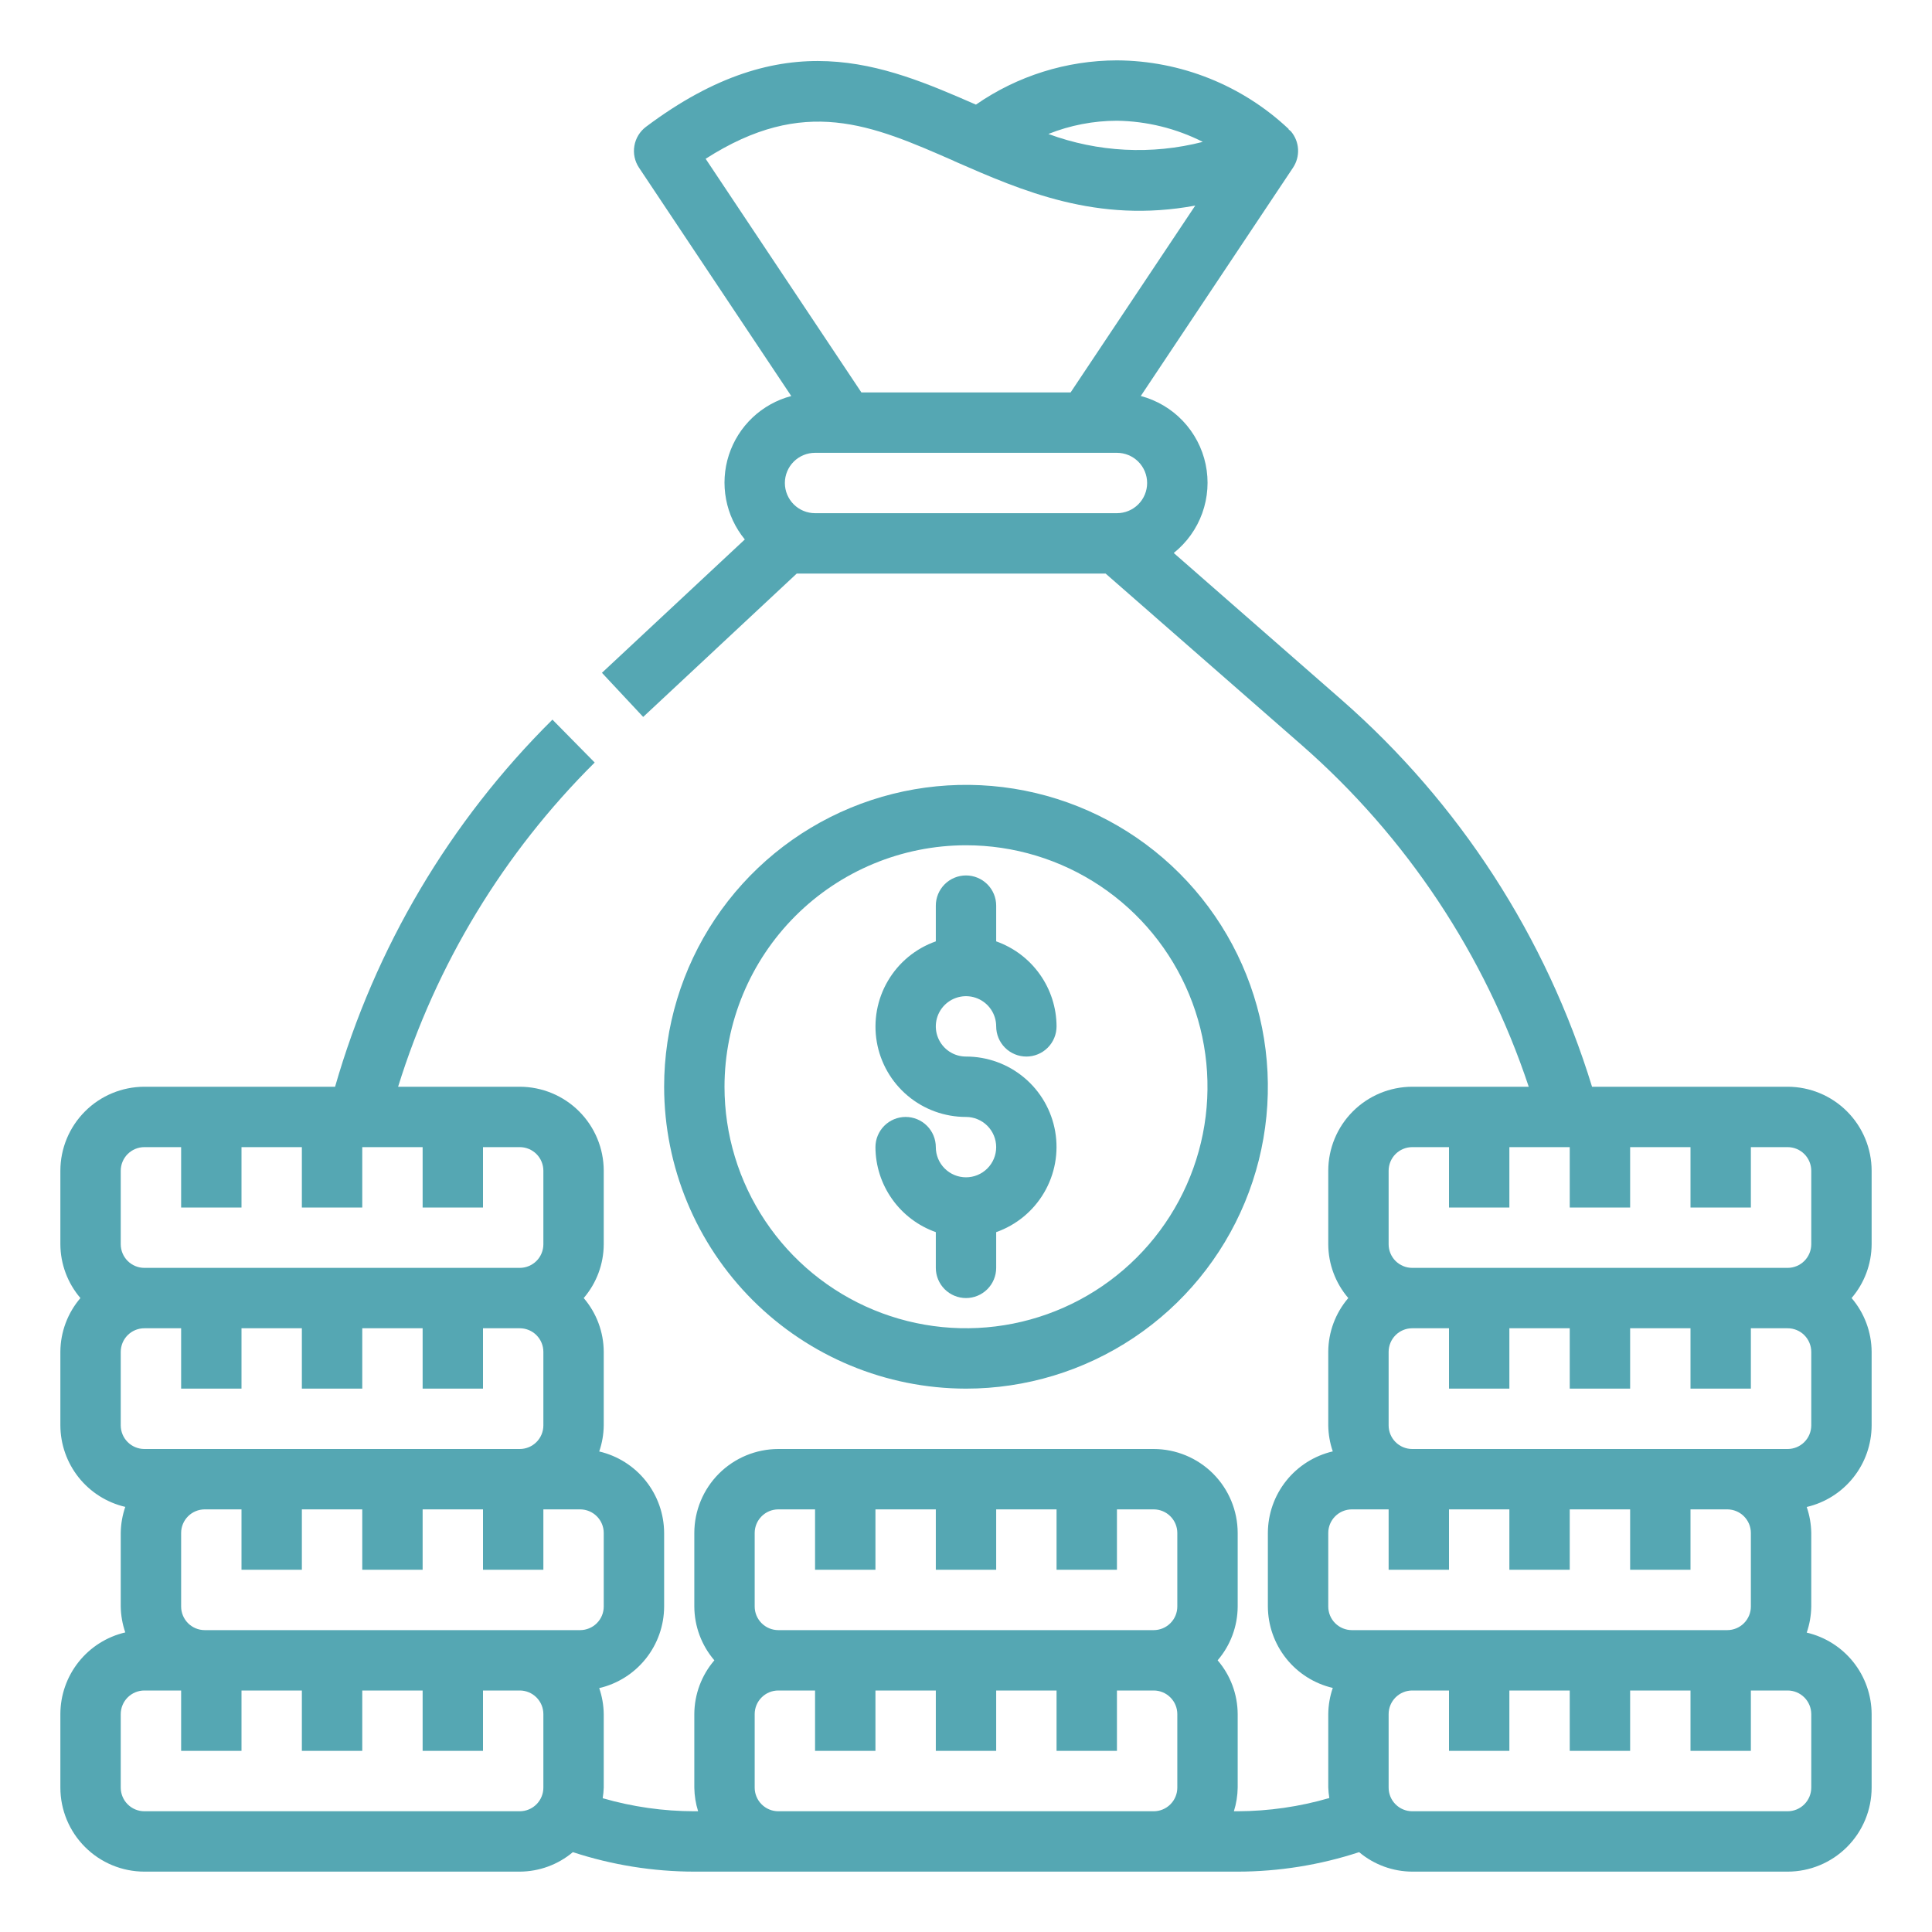
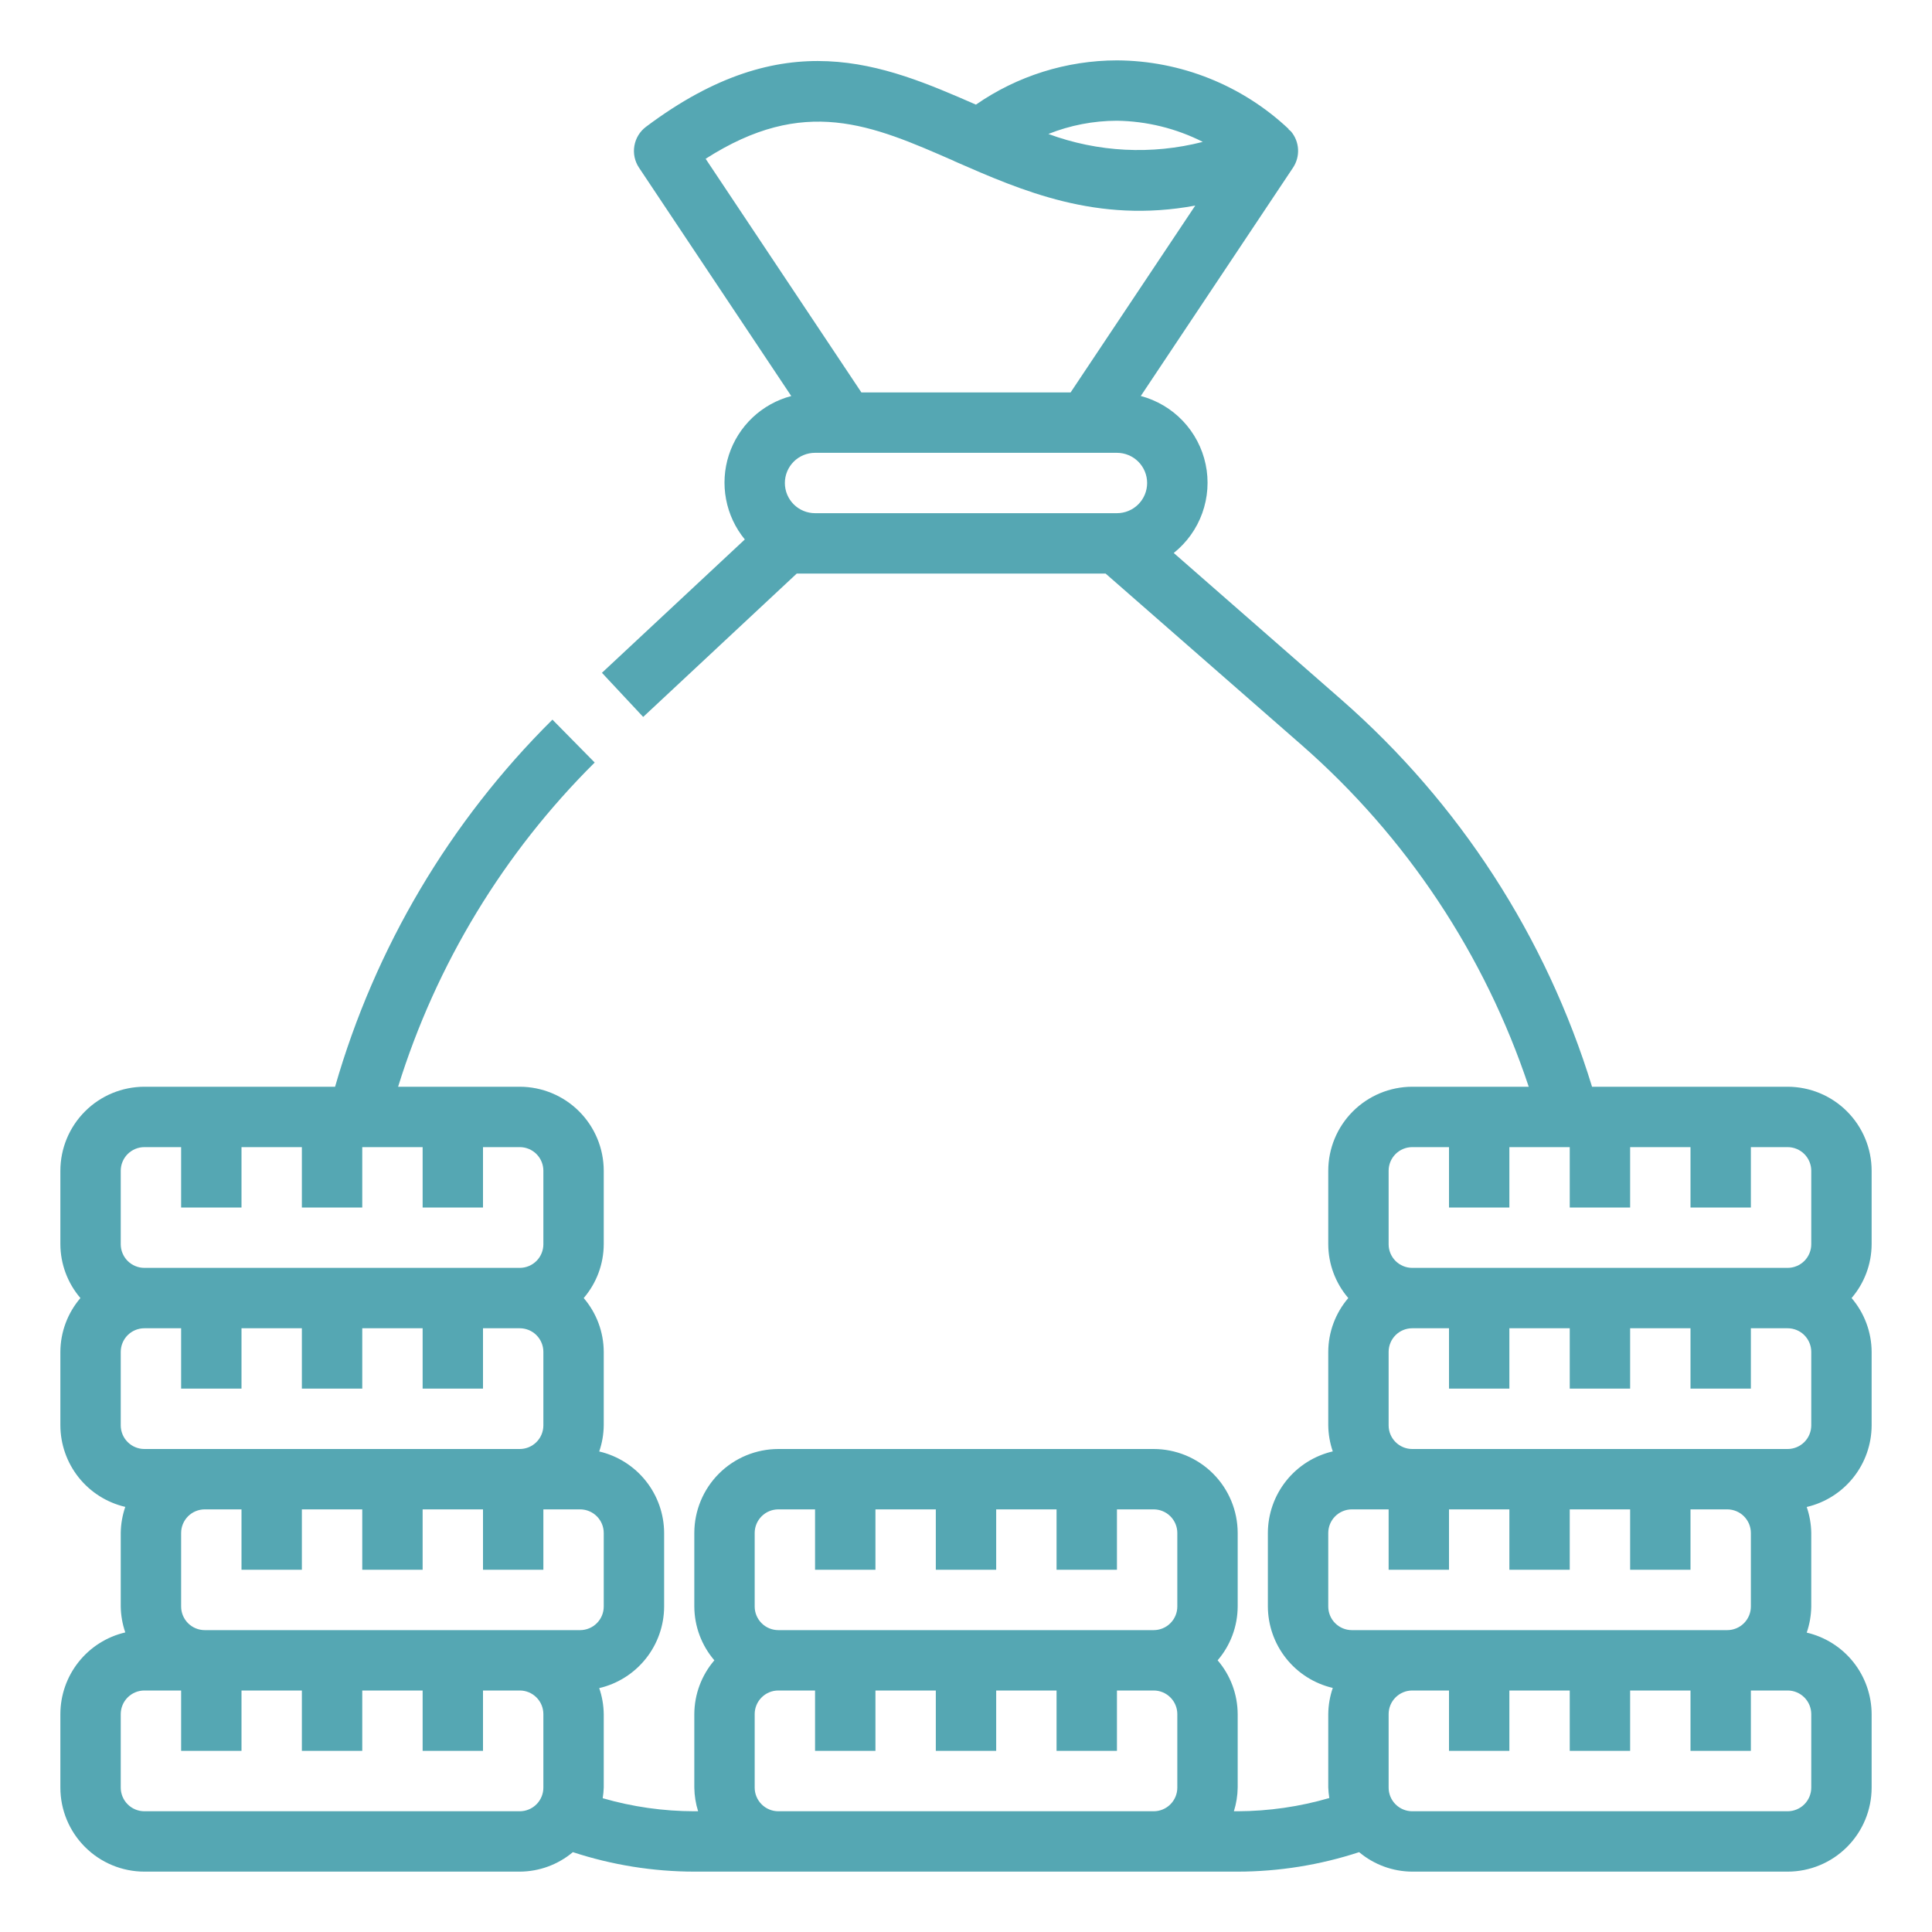
<svg xmlns="http://www.w3.org/2000/svg" width="85" height="85" viewBox="0 0 85 85" fill="none">
-   <path d="M42.5 61.094C45.127 61.094 47.695 60.315 49.879 58.855C52.063 57.396 53.765 55.322 54.77 52.895C55.776 50.468 56.038 47.798 55.526 45.221C55.014 42.645 53.749 40.279 51.891 38.421C50.034 36.564 47.667 35.299 45.091 34.786C42.515 34.274 39.844 34.537 37.417 35.542C34.991 36.547 32.916 38.25 31.457 40.434C29.998 42.618 29.219 45.186 29.219 47.812C29.223 51.334 30.623 54.71 33.113 57.2C35.603 59.689 38.979 61.09 42.5 61.094ZM42.5 37.188C44.601 37.188 46.656 37.811 48.403 38.978C50.15 40.146 51.512 41.805 52.316 43.746C53.12 45.688 53.331 47.824 52.921 49.885C52.511 51.946 51.499 53.84 50.013 55.325C48.527 56.811 46.634 57.823 44.573 58.233C42.512 58.643 40.376 58.433 38.434 57.629C36.492 56.825 34.833 55.463 33.666 53.715C32.498 51.968 31.875 49.914 31.875 47.812C31.878 44.996 32.999 42.295 34.99 40.303C36.982 38.311 39.683 37.191 42.5 37.188Z" fill="#55A7B3" />
-   <path d="M42.5 51.797C42.148 51.797 41.81 51.657 41.561 51.408C41.312 51.159 41.172 50.821 41.172 50.469C41.172 50.117 41.032 49.779 40.783 49.53C40.534 49.281 40.196 49.141 39.844 49.141C39.492 49.141 39.154 49.281 38.905 49.53C38.656 49.779 38.516 50.117 38.516 50.469C38.519 51.29 38.776 52.09 39.252 52.759C39.727 53.429 40.398 53.935 41.172 54.209V55.781C41.172 56.133 41.312 56.471 41.561 56.72C41.81 56.969 42.148 57.109 42.5 57.109C42.852 57.109 43.19 56.969 43.439 56.72C43.688 56.471 43.828 56.133 43.828 55.781V54.209C44.714 53.897 45.46 53.282 45.935 52.472C46.411 51.663 46.584 50.711 46.425 49.786C46.266 48.861 45.785 48.022 45.066 47.417C44.348 46.813 43.439 46.483 42.5 46.484C42.237 46.484 41.98 46.407 41.762 46.261C41.544 46.115 41.373 45.907 41.273 45.664C41.172 45.422 41.146 45.155 41.197 44.897C41.249 44.639 41.375 44.403 41.561 44.217C41.747 44.031 41.983 43.905 42.241 43.854C42.498 43.802 42.766 43.829 43.008 43.929C43.251 44.03 43.458 44.2 43.604 44.418C43.75 44.637 43.828 44.894 43.828 45.156C43.828 45.508 43.968 45.846 44.217 46.095C44.466 46.344 44.804 46.484 45.156 46.484C45.508 46.484 45.846 46.344 46.095 46.095C46.344 45.846 46.484 45.508 46.484 45.156C46.481 44.335 46.224 43.535 45.748 42.866C45.273 42.196 44.602 41.69 43.828 41.416V39.844C43.828 39.492 43.688 39.154 43.439 38.905C43.19 38.656 42.852 38.516 42.5 38.516C42.148 38.516 41.81 38.656 41.561 38.905C41.312 39.154 41.172 39.492 41.172 39.844V41.416C40.286 41.728 39.54 42.343 39.065 43.153C38.589 43.962 38.416 44.914 38.575 45.839C38.734 46.764 39.215 47.603 39.934 48.208C40.652 48.812 41.561 49.142 42.5 49.141C42.852 49.141 43.19 49.281 43.439 49.53C43.688 49.779 43.828 50.117 43.828 50.469C43.828 50.821 43.688 51.159 43.439 51.408C43.19 51.657 42.852 51.797 42.5 51.797Z" fill="#55A7B3" />
  <path d="M78.649 47.812H70.043C68.023 41.222 64.205 35.326 59.019 30.786L51.64 24.329C52.212 23.872 52.647 23.266 52.894 22.577C53.142 21.889 53.194 21.145 53.043 20.428C52.893 19.712 52.546 19.052 52.042 18.521C51.539 17.99 50.897 17.61 50.19 17.422L56.888 7.376C57.047 7.137 57.125 6.852 57.109 6.565C57.093 6.277 56.984 6.003 56.799 5.783C56.765 5.745 56.723 5.723 56.687 5.688L56.698 5.678C54.652 3.75 51.951 2.671 49.141 2.656C46.923 2.66 44.759 3.339 42.937 4.603C38.813 2.8 34.531 0.992 28.422 5.578C28.15 5.782 27.967 6.082 27.91 6.417C27.852 6.751 27.925 7.095 28.114 7.378L34.812 17.424C34.173 17.592 33.587 17.918 33.107 18.372C32.628 18.825 32.27 19.392 32.066 20.021C31.863 20.649 31.821 21.318 31.944 21.967C32.066 22.616 32.35 23.223 32.769 23.734L26.483 29.601L28.297 31.542L35.054 25.234H48.641L57.274 32.785C61.879 36.818 65.325 42.005 67.258 47.812H62.132C61.153 47.814 60.214 48.203 59.521 48.896C58.828 49.589 58.439 50.528 58.438 51.507V54.743C58.441 55.611 58.754 56.45 59.319 57.109C58.754 57.769 58.441 58.608 58.438 59.476V62.711C58.443 63.101 58.51 63.487 58.637 63.855C57.827 64.044 57.104 64.501 56.586 65.152C56.068 65.802 55.784 66.609 55.781 67.441V70.676C55.784 71.508 56.068 72.314 56.586 72.965C57.104 73.616 57.827 74.073 58.637 74.262C58.51 74.63 58.443 75.016 58.438 75.406V78.641C58.444 78.797 58.459 78.952 58.484 79.106C57.174 79.487 55.817 79.683 54.453 79.688H54.286C54.392 79.351 54.448 79.001 54.453 78.649V75.414C54.449 74.545 54.137 73.706 53.571 73.047C54.137 72.388 54.449 71.549 54.453 70.68V67.445C54.452 66.465 54.062 65.526 53.37 64.833C52.677 64.141 51.738 63.751 50.758 63.75H34.242C33.262 63.751 32.323 64.141 31.63 64.833C30.938 65.526 30.548 66.465 30.547 67.445V70.68C30.551 71.549 30.863 72.388 31.429 73.047C30.863 73.706 30.551 74.545 30.547 75.414V78.649C30.552 79.001 30.608 79.351 30.714 79.688H30.547C29.183 79.686 27.826 79.493 26.516 79.114C26.541 78.96 26.556 78.805 26.562 78.649V75.414C26.557 75.024 26.49 74.638 26.363 74.27C27.173 74.081 27.896 73.624 28.414 72.973C28.932 72.323 29.216 71.516 29.219 70.684V67.445C29.216 66.613 28.932 65.806 28.414 65.156C27.896 64.505 27.173 64.048 26.363 63.859C26.49 63.491 26.557 63.105 26.562 62.715V59.476C26.559 58.608 26.246 57.769 25.681 57.109C26.246 56.45 26.559 55.611 26.562 54.743V51.507C26.561 50.528 26.172 49.589 25.479 48.896C24.787 48.203 23.847 47.814 22.868 47.812H17.515C19.189 42.422 22.159 37.525 26.164 33.548L24.305 31.661C19.789 36.139 16.497 41.7 14.742 47.812H6.351C5.371 47.814 4.432 48.203 3.74 48.896C3.047 49.589 2.657 50.528 2.656 51.507V54.743C2.66 55.611 2.973 56.45 3.538 57.109C2.973 57.769 2.66 58.608 2.656 59.476V62.711C2.659 63.543 2.943 64.35 3.461 65.001C3.979 65.651 4.702 66.108 5.512 66.297C5.385 66.665 5.318 67.052 5.312 67.441V70.676C5.318 71.066 5.385 71.451 5.512 71.82C4.7 72.009 3.977 72.467 3.458 73.12C2.94 73.772 2.657 74.58 2.656 75.414V78.649C2.657 79.629 3.047 80.568 3.74 81.26C4.432 81.953 5.371 82.343 6.351 82.344H22.868C23.723 82.34 24.549 82.037 25.204 81.487C26.929 82.052 28.732 82.342 30.547 82.344H54.453C56.268 82.342 58.071 82.052 59.796 81.487C60.451 82.037 61.277 82.34 62.132 82.344H78.649C79.629 82.343 80.568 81.953 81.26 81.26C81.953 80.568 82.343 79.629 82.344 78.649V75.414C82.341 74.582 82.057 73.775 81.539 73.124C81.021 72.474 80.298 72.017 79.488 71.828C79.615 71.46 79.682 71.073 79.688 70.684V67.445C79.682 67.055 79.615 66.669 79.488 66.301C80.298 66.112 81.021 65.655 81.539 65.004C82.057 64.354 82.341 63.547 82.344 62.715V59.476C82.34 58.608 82.027 57.769 81.462 57.109C82.027 56.45 82.34 55.611 82.344 54.743V51.507C82.343 50.528 81.953 49.589 81.26 48.896C80.568 48.203 79.629 47.814 78.649 47.812ZM52.918 6.242C50.671 6.82 48.301 6.698 46.124 5.894C47.084 5.511 48.108 5.314 49.141 5.312C50.454 5.331 51.746 5.649 52.918 6.242ZM41.983 7.09C44.97 8.398 48.268 9.845 52.586 9.045L47.102 17.266H37.898L31.045 6.986C35.393 4.2 38.332 5.485 41.983 7.086V7.09ZM35.859 22.578C35.507 22.578 35.169 22.438 34.92 22.189C34.671 21.94 34.531 21.602 34.531 21.25C34.531 20.898 34.671 20.56 34.92 20.311C35.169 20.062 35.507 19.922 35.859 19.922H49.141C49.493 19.922 49.831 20.062 50.08 20.311C50.329 20.56 50.469 20.898 50.469 21.25C50.469 21.602 50.329 21.94 50.08 22.189C49.831 22.438 49.493 22.578 49.141 22.578H35.859ZM26.562 70.68C26.562 70.956 26.453 71.219 26.258 71.414C26.063 71.609 25.799 71.718 25.524 71.719H9.007C8.732 71.718 8.468 71.609 8.273 71.414C8.079 71.219 7.969 70.956 7.969 70.68V67.445C7.969 67.169 8.079 66.906 8.273 66.711C8.468 66.516 8.732 66.407 9.007 66.406H10.625V69.062H13.281V66.406H15.938V69.062H18.594V66.406H21.25V69.062H23.906V66.406H25.524C25.799 66.407 26.063 66.516 26.258 66.711C26.453 66.906 26.562 67.169 26.562 67.445V70.68ZM5.312 51.507C5.313 51.232 5.422 50.968 5.617 50.773C5.812 50.579 6.076 50.469 6.351 50.469H7.969V53.125H10.625V50.469H13.281V53.125H15.938V50.469H18.594V53.125H21.25V50.469H22.868C23.143 50.469 23.407 50.579 23.602 50.773C23.796 50.968 23.906 51.232 23.906 51.507V54.743C23.906 55.018 23.796 55.282 23.602 55.477C23.407 55.671 23.143 55.781 22.868 55.781H6.351C6.076 55.781 5.812 55.671 5.617 55.477C5.422 55.282 5.313 55.018 5.312 54.743V51.507ZM5.312 59.476C5.313 59.201 5.422 58.937 5.617 58.742C5.812 58.547 6.076 58.438 6.351 58.438H7.969V61.094H10.625V58.438H13.281V61.094H15.938V58.438H18.594V61.094H21.25V58.438H22.868C23.143 58.438 23.407 58.547 23.602 58.742C23.796 58.937 23.906 59.201 23.906 59.476V62.711C23.906 62.987 23.796 63.251 23.602 63.445C23.407 63.64 23.143 63.75 22.868 63.75H6.351C6.076 63.75 5.812 63.64 5.617 63.445C5.422 63.251 5.313 62.987 5.312 62.711V59.476ZM23.906 78.649C23.906 78.924 23.796 79.188 23.602 79.383C23.407 79.578 23.143 79.687 22.868 79.688H6.351C6.076 79.687 5.812 79.578 5.617 79.383C5.422 79.188 5.313 78.924 5.312 78.649V75.414C5.313 75.138 5.422 74.874 5.617 74.68C5.812 74.485 6.076 74.375 6.351 74.375H7.969V77.031H10.625V74.375H13.281V77.031H15.938V74.375H18.594V77.031H21.25V74.375H22.868C23.143 74.375 23.407 74.485 23.602 74.68C23.796 74.874 23.906 75.138 23.906 75.414V78.649ZM33.203 67.445C33.203 67.169 33.313 66.906 33.508 66.711C33.702 66.516 33.966 66.407 34.242 66.406H35.859V69.062H38.516V66.406H41.172V69.062H43.828V66.406H46.484V69.062H49.141V66.406H50.758C51.034 66.407 51.298 66.516 51.492 66.711C51.687 66.906 51.797 67.169 51.797 67.445V70.68C51.797 70.956 51.687 71.219 51.492 71.414C51.298 71.609 51.034 71.718 50.758 71.719H34.242C33.966 71.718 33.702 71.609 33.508 71.414C33.313 71.219 33.203 70.956 33.203 70.68V67.445ZM34.242 79.688C33.966 79.687 33.702 79.578 33.508 79.383C33.313 79.188 33.203 78.924 33.203 78.649V75.414C33.203 75.138 33.313 74.874 33.508 74.68C33.702 74.485 33.966 74.375 34.242 74.375H35.859V77.031H38.516V74.375H41.172V77.031H43.828V74.375H46.484V77.031H49.141V74.375H50.758C51.034 74.375 51.298 74.485 51.492 74.68C51.687 74.874 51.797 75.138 51.797 75.414V78.649C51.797 78.924 51.687 79.188 51.492 79.383C51.298 79.578 51.034 79.687 50.758 79.688H34.242ZM61.094 51.507C61.094 51.232 61.204 50.968 61.398 50.773C61.593 50.579 61.857 50.469 62.132 50.469H63.75V53.125H66.406V50.469H69.062V53.125H71.719V50.469H74.375V53.125H77.031V50.469H78.649C78.924 50.469 79.188 50.579 79.383 50.773C79.578 50.968 79.687 51.232 79.688 51.507V54.743C79.687 55.018 79.578 55.282 79.383 55.477C79.188 55.671 78.924 55.781 78.649 55.781H62.132C61.857 55.781 61.593 55.671 61.398 55.477C61.204 55.282 61.094 55.018 61.094 54.743V51.507ZM58.438 67.445C58.438 67.169 58.547 66.906 58.742 66.711C58.937 66.516 59.201 66.407 59.476 66.406H61.094V69.062H63.75V66.406H66.406V69.062H69.062V66.406H71.719V69.062H74.375V66.406H75.993C76.268 66.407 76.532 66.516 76.727 66.711C76.921 66.906 77.031 67.169 77.031 67.445V70.68C77.031 70.956 76.921 71.219 76.727 71.414C76.532 71.609 76.268 71.718 75.993 71.719H59.476C59.201 71.718 58.937 71.609 58.742 71.414C58.547 71.219 58.438 70.956 58.438 70.68V67.445ZM79.688 78.649C79.687 78.924 79.578 79.188 79.383 79.383C79.188 79.578 78.924 79.687 78.649 79.688H62.132C61.857 79.687 61.593 79.578 61.398 79.383C61.204 79.188 61.094 78.924 61.094 78.649V75.414C61.094 75.138 61.204 74.874 61.398 74.68C61.593 74.485 61.857 74.375 62.132 74.375H63.75V77.031H66.406V74.375H69.062V77.031H71.719V74.375H74.375V77.031H77.031V74.375H78.649C78.924 74.375 79.188 74.485 79.383 74.68C79.578 74.874 79.687 75.138 79.688 75.414V78.649ZM79.688 62.711C79.687 62.987 79.578 63.251 79.383 63.445C79.188 63.64 78.924 63.75 78.649 63.75H62.132C61.857 63.75 61.593 63.64 61.398 63.445C61.204 63.251 61.094 62.987 61.094 62.711V59.476C61.094 59.201 61.204 58.937 61.398 58.742C61.593 58.547 61.857 58.438 62.132 58.438H63.75V61.094H66.406V58.438H69.062V61.094H71.719V58.438H74.375V61.094H77.031V58.438H78.649C78.924 58.438 79.188 58.547 79.383 58.742C79.578 58.937 79.687 59.201 79.688 59.476V62.711Z" fill="#55A7B3" />
</svg>